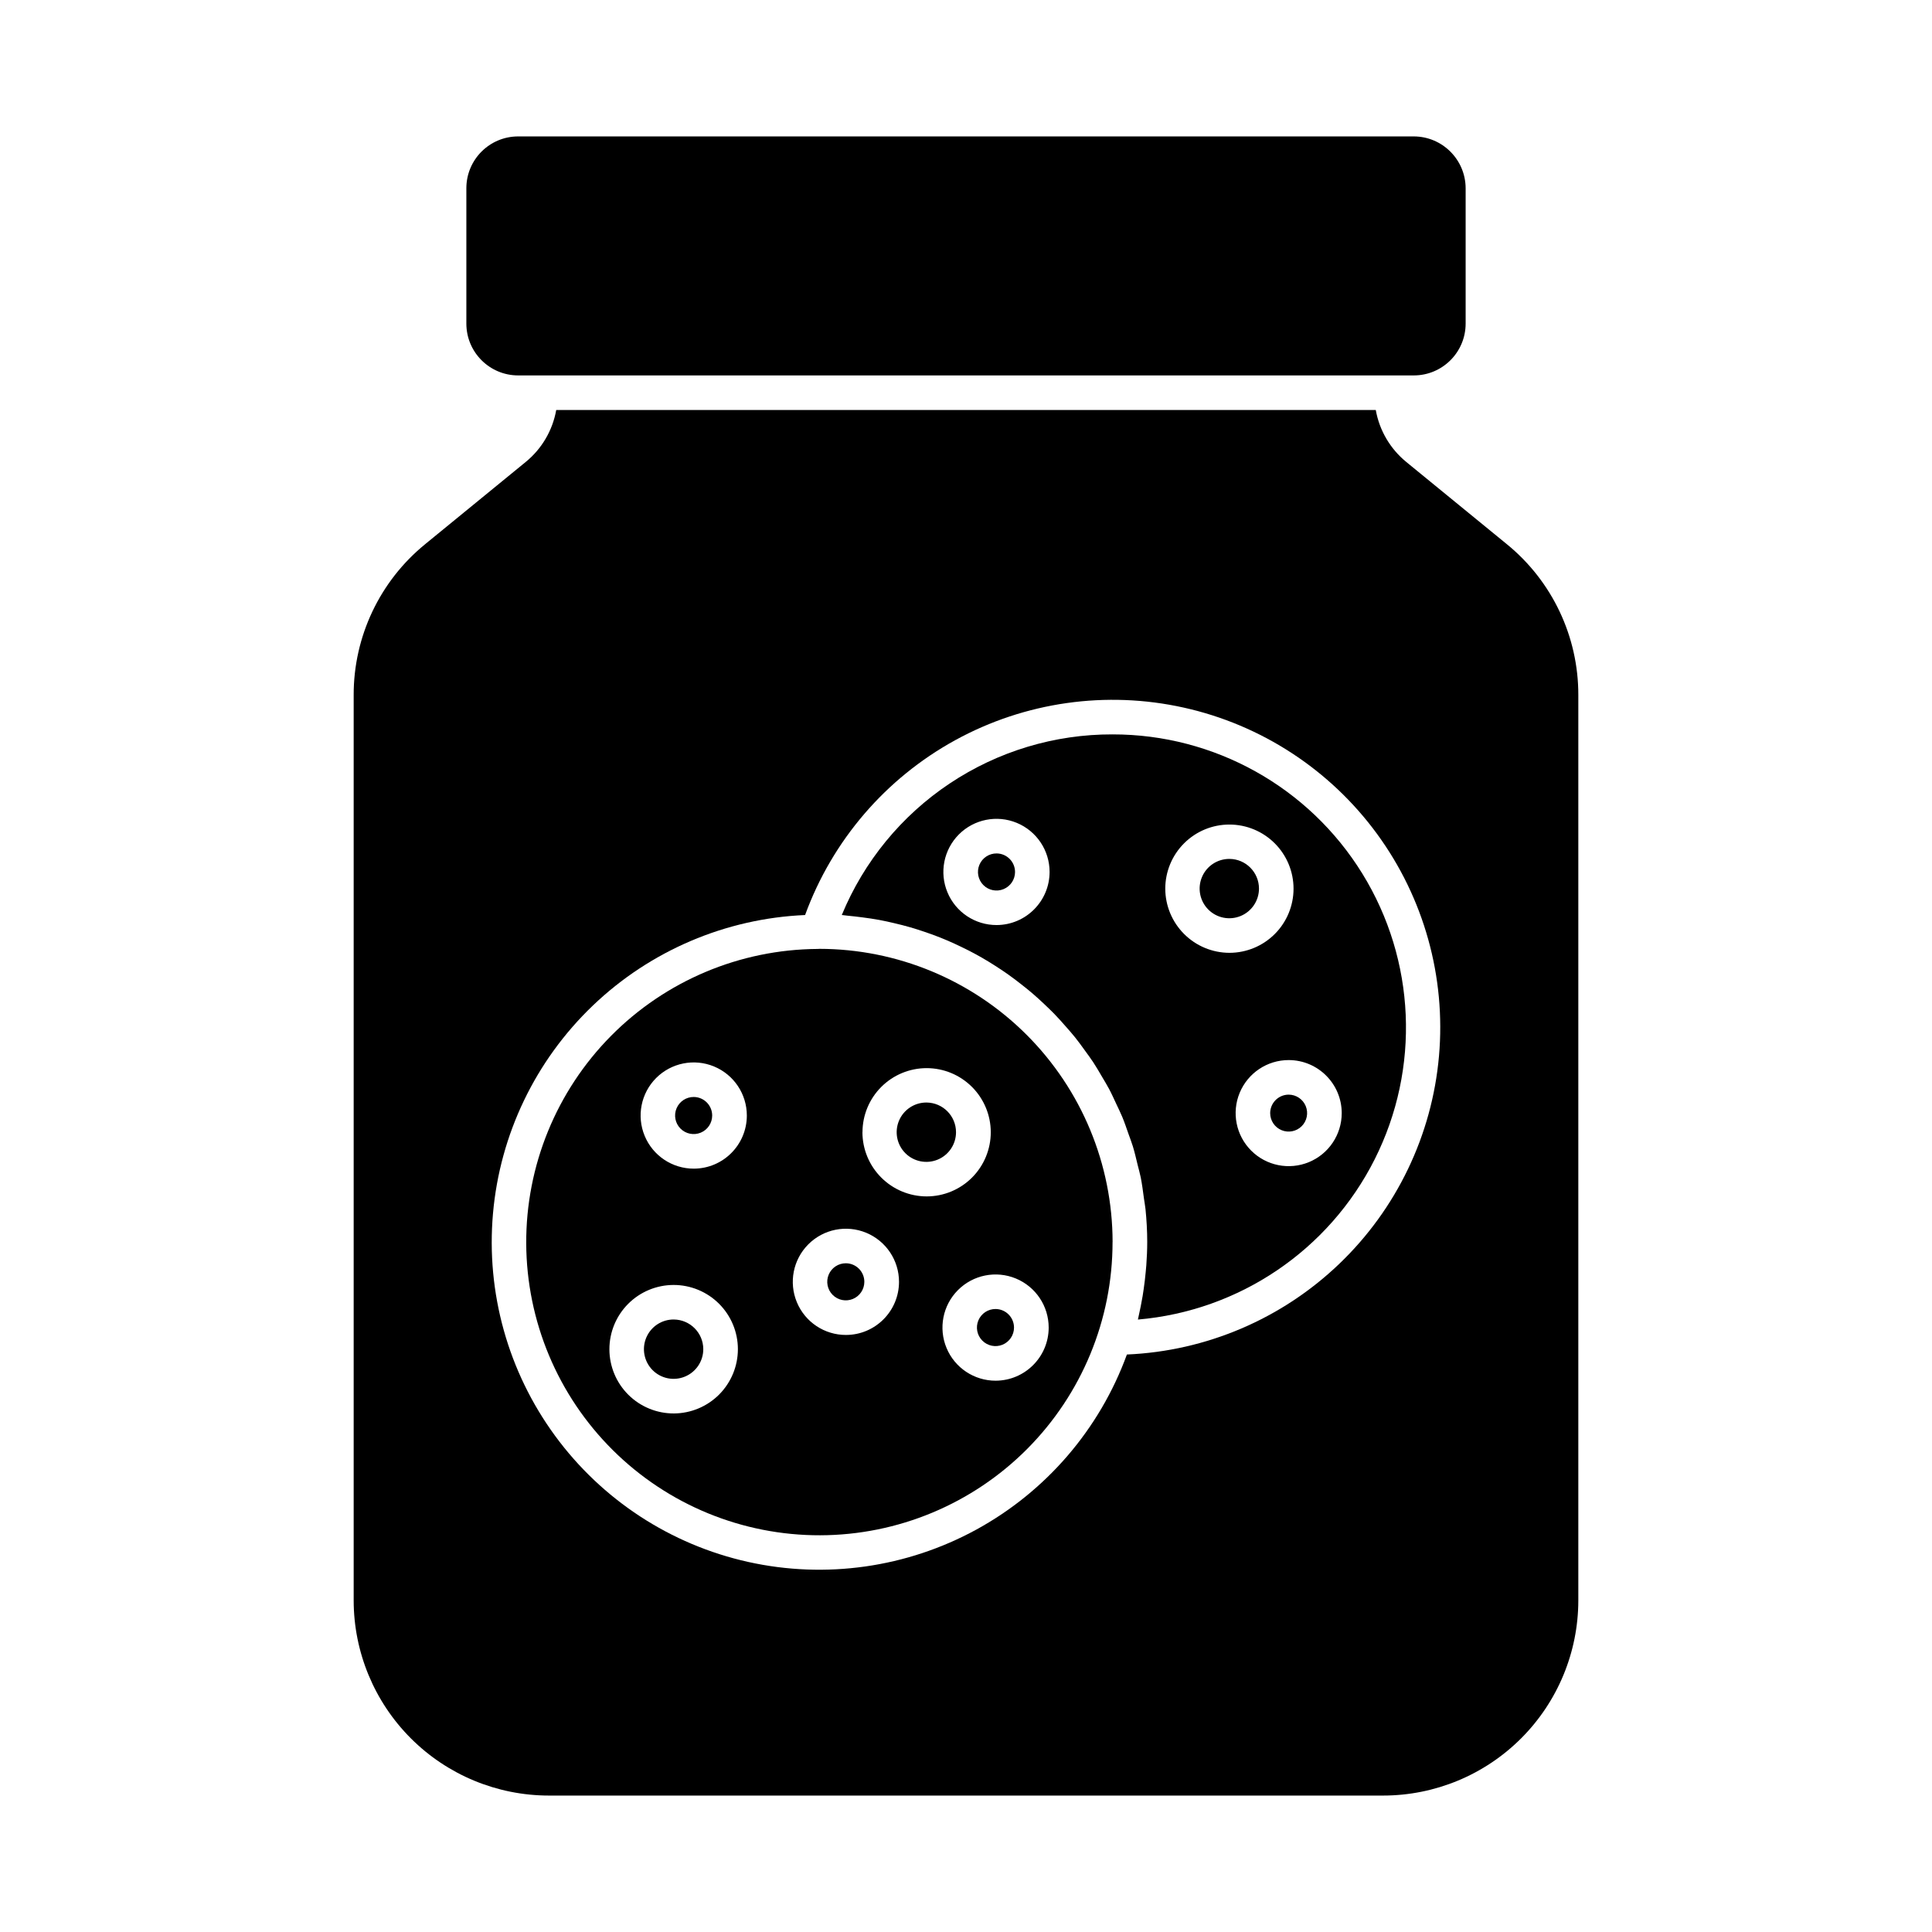
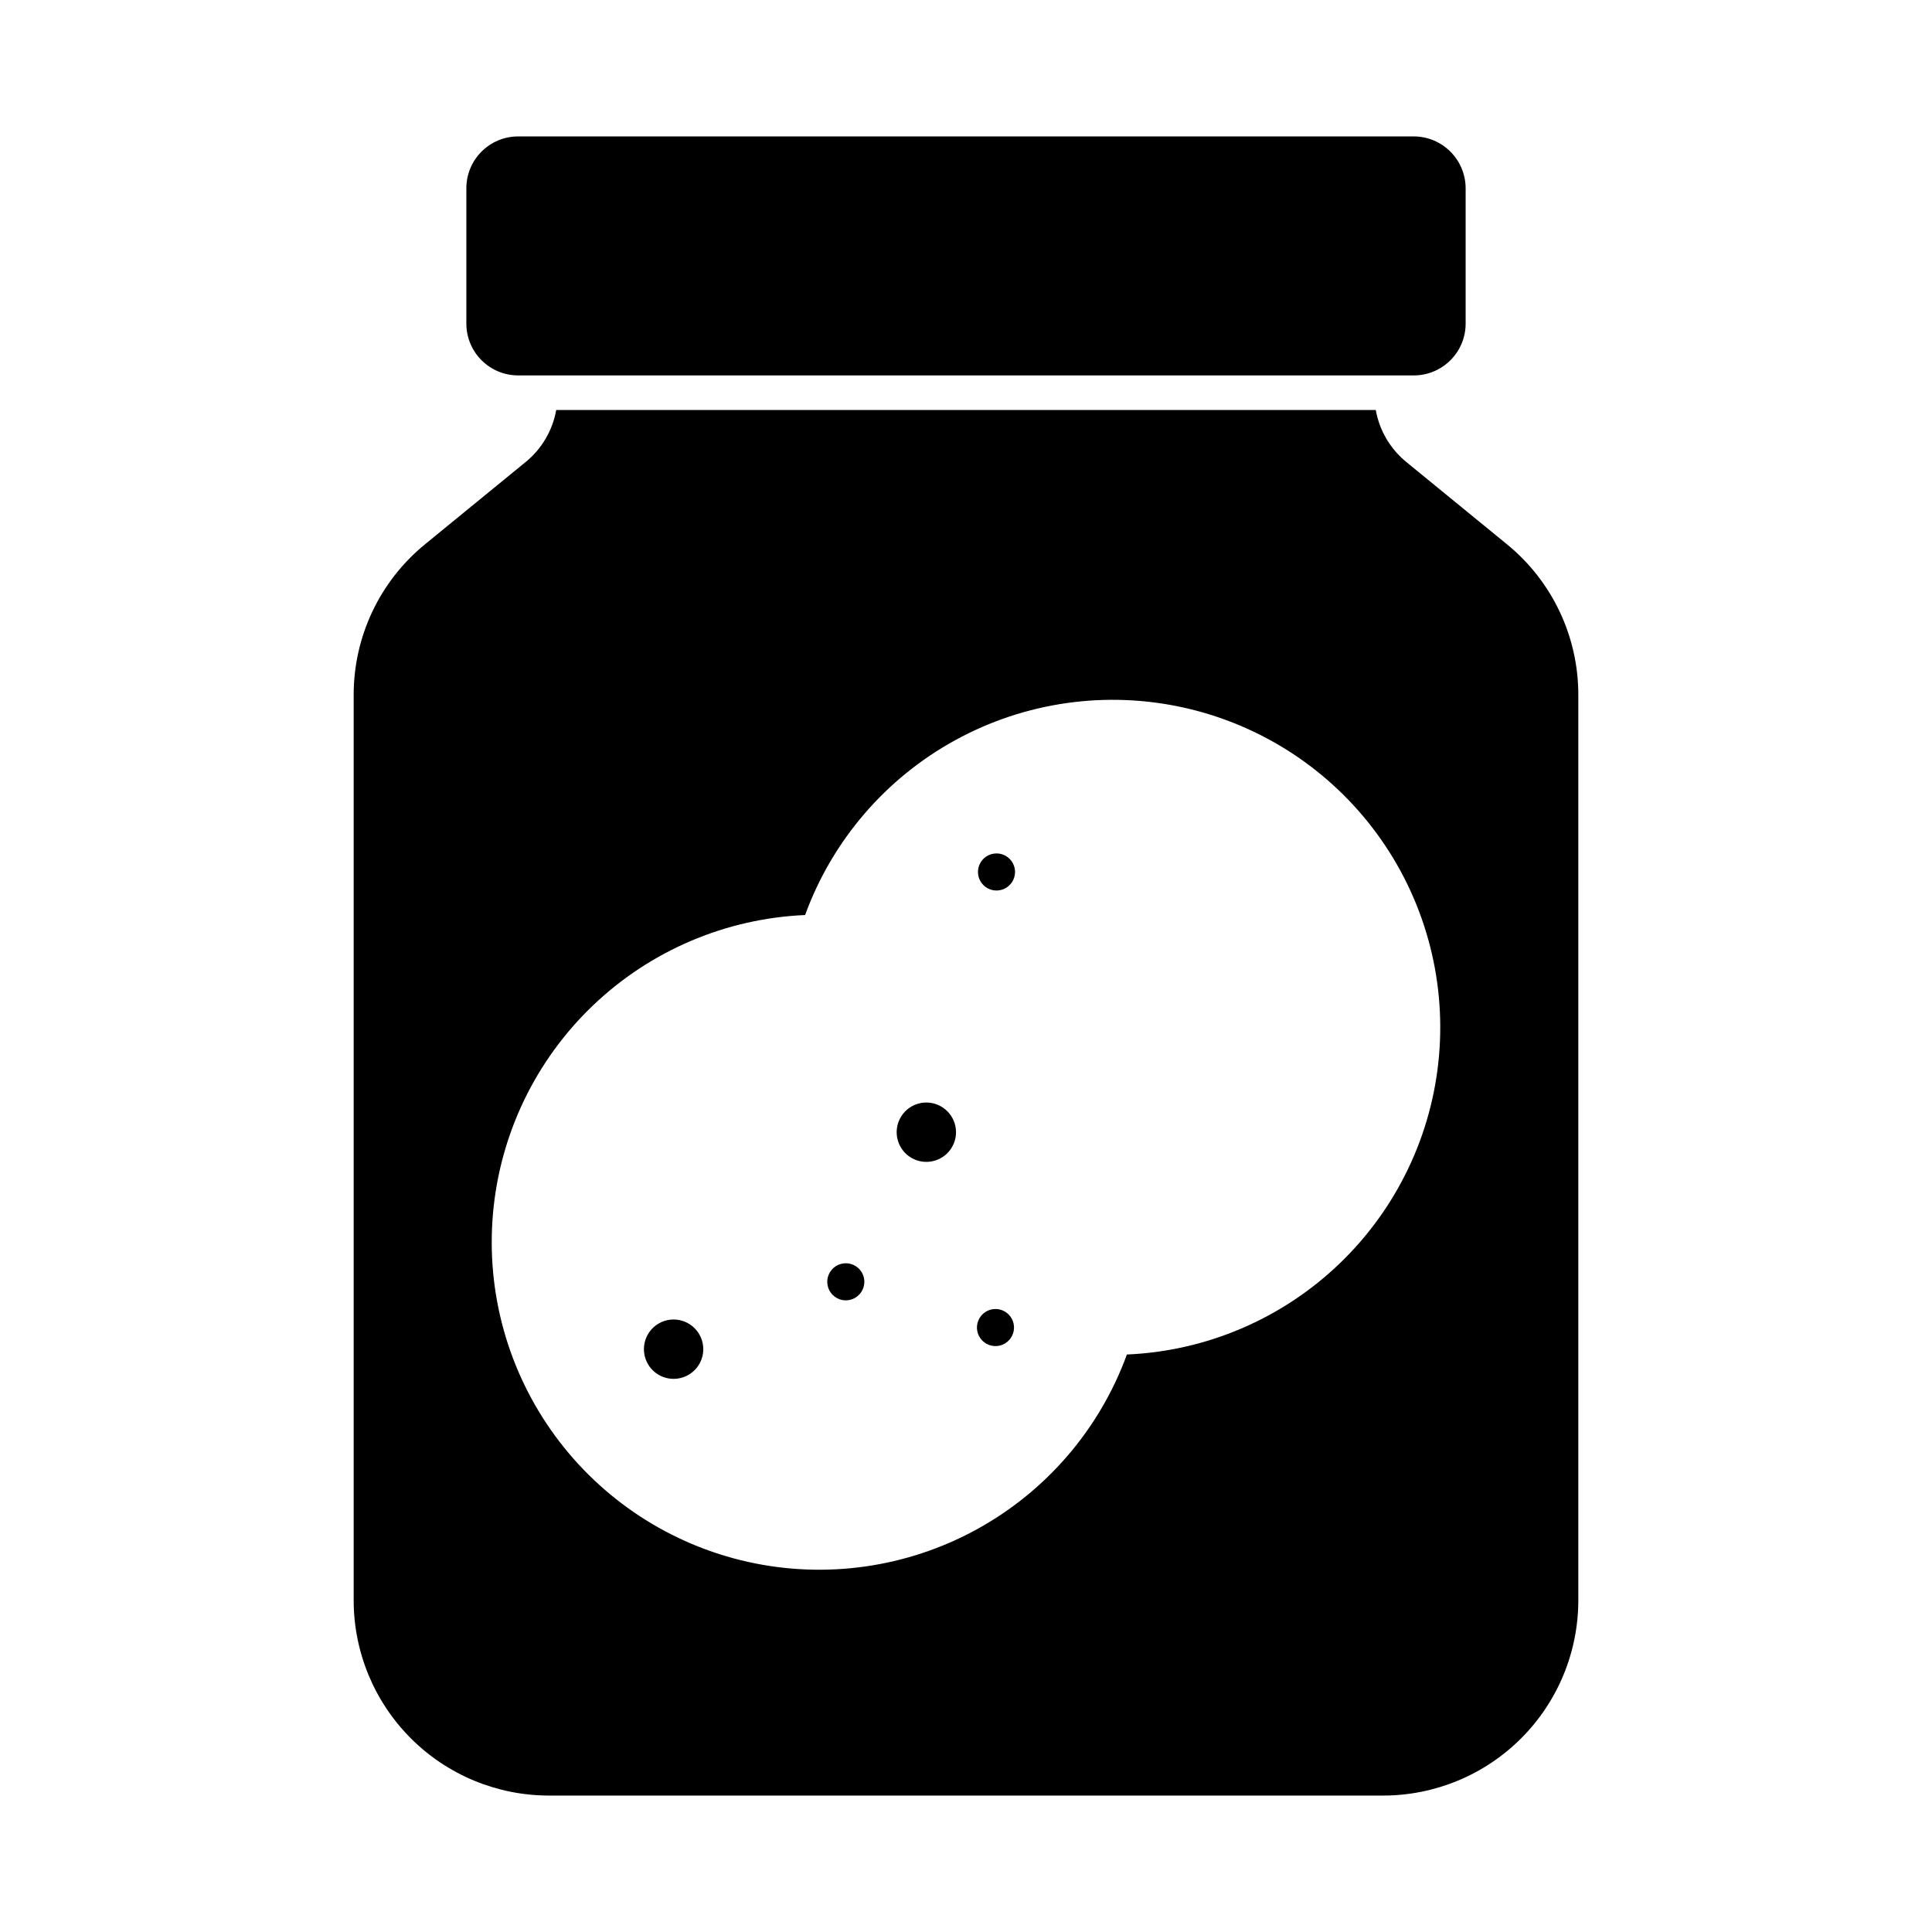
<svg xmlns="http://www.w3.org/2000/svg" fill="#000000" width="800px" height="800px" version="1.1" viewBox="144 144 512 512">
  <g>
    <path d="m532.41 193.89v35.863c0 7.586-6.152 13.738-13.742 13.738h-237.34c-7.59 0-13.738-6.152-13.738-13.738v-35.863c0-7.59 6.148-13.738 13.738-13.738h237.34c7.578 0.02 13.719 6.16 13.742 13.738z" />
    <path d="m408.13 370.17c-1.992-0.02-3.801 1.168-4.574 3.004-0.773 1.836-0.363 3.957 1.039 5.371 1.402 1.414 3.519 1.844 5.363 1.082 1.84-0.758 3.043-2.555 3.039-4.547-0.004-2.695-2.176-4.883-4.867-4.91z" />
    <path d="m407.85 490.9c-1.988-0.016-3.793 1.172-4.566 3.008-0.773 1.832-0.363 3.953 1.039 5.367 1.402 1.414 3.516 1.844 5.359 1.086 1.84-0.758 3.043-2.555 3.043-4.543-0.004-2.699-2.176-4.891-4.875-4.918z" />
-     <path d="m438.85 473.14c-0.027-20.598-8.219-40.34-22.785-54.906-14.562-14.562-34.312-22.754-54.906-22.781-0.152 0.02-0.305 0.031-0.461 0.027h-0.086c-20.574 0.145-40.254 8.441-54.719 23.074-14.465 14.637-22.535 34.41-22.438 54.984 0.098 20.574 8.355 40.273 22.957 54.77 14.602 14.496 34.359 22.609 54.934 22.555 20.578-0.051 40.293-8.266 54.82-22.836 14.527-14.57 22.68-34.309 22.672-54.887zm-116.25 45.438c-4.519 0.02-8.859-1.758-12.07-4.941-3.207-3.184-5.016-7.512-5.031-12.031-0.012-4.519 1.77-8.859 4.961-12.062 3.188-3.203 7.519-5.008 12.039-5.016 4.519-0.008 8.855 1.785 12.055 4.977 3.195 3.195 4.996 7.527 4.996 12.047-0.008 4.5-1.789 8.816-4.965 12.008-3.176 3.188-7.484 4.992-11.984 5.019zm5.281-64.871v-0.004c-5.695 0.016-10.84-3.406-13.027-8.664-2.191-5.258-0.996-11.316 3.027-15.352 4.023-4.031 10.082-5.242 15.344-3.062 5.266 2.176 8.695 7.312 8.695 13.008-0.008 7.762-6.293 14.055-14.055 14.07zm40.328 44.074v-0.004c-5.695 0.016-10.84-3.402-13.027-8.664-2.191-5.258-0.996-11.316 3.027-15.348 4.019-4.035 10.078-5.246 15.34-3.07 5.266 2.18 8.699 7.312 8.699 13.008-0.008 7.762-6.293 14.059-14.059 14.074zm4.359-53.738v-0.004c0.008-4.504 1.801-8.82 4.988-12.004 3.191-3.184 7.512-4.969 12.016-4.969s8.824 1.793 12.012 4.977c3.184 3.184 4.977 7.504 4.981 12.008 0 4.508-1.785 8.828-4.965 12.016-3.184 3.191-7.5 4.984-12.004 4.992-4.519 0-8.848-1.793-12.043-4.984-3.195-3.188-4.996-7.519-5-12.035zm35.309 65.855c-5.695 0.016-10.84-3.402-13.031-8.66s-1-11.32 3.023-15.352c4.023-4.035 10.078-5.246 15.344-3.07s8.699 7.309 8.699 13.008c-0.008 7.758-6.293 14.051-14.055 14.074z" />
    <path d="m389.57 436.18c-3.188-0.031-6.078 1.867-7.32 4.801-1.242 2.938-0.59 6.332 1.652 8.598 2.242 2.266 5.633 2.953 8.582 1.738 2.945-1.211 4.871-4.082 4.871-7.269-0.004-4.312-3.477-7.816-7.785-7.867z" />
    <path d="m322.59 493.68c-3.188-0.031-6.078 1.863-7.32 4.801-1.242 2.938-0.586 6.332 1.656 8.598 2.242 2.266 5.629 2.953 8.578 1.738 2.949-1.211 4.875-4.086 4.875-7.273-0.008-4.309-3.477-7.812-7.789-7.863z" />
-     <path d="m327.86 434.71c-1.992-0.016-3.797 1.172-4.566 3.008-0.773 1.836-0.363 3.953 1.039 5.367 1.402 1.414 3.516 1.84 5.359 1.086 1.84-0.758 3.043-2.551 3.043-4.543 0-2.699-2.176-4.894-4.875-4.918z" />
    <path d="m368.18 478.78c-1.988-0.016-3.793 1.172-4.566 3.008-0.77 1.836-0.359 3.953 1.043 5.367 1.402 1.414 3.519 1.84 5.359 1.082 1.844-0.758 3.043-2.555 3.043-4.543 0-2.699-2.18-4.894-4.879-4.914z" />
-     <path d="m480.61 439c0.004 1.977 1.199 3.758 3.027 4.512s3.93 0.336 5.328-1.062c1.398-1.398 1.82-3.5 1.066-5.328s-2.531-3.023-4.508-3.031c-2.711 0-4.91 2.199-4.914 4.91z" />
-     <path d="m438.84 338.62c-15.363-0.043-30.387 4.488-43.164 13.012-12.777 8.523-22.73 20.656-28.594 34.855 0.508 0.035 1 0.133 1.504 0.176 1.375 0.117 2.688 0.293 4.019 0.457 1.496 0.195 2.984 0.406 4.461 0.684 1.32 0.242 2.621 0.539 3.914 0.844 1.441 0.34 2.871 0.695 4.281 1.105 1.277 0.371 2.539 0.777 3.789 1.203 1.375 0.457 2.75 0.965 4.121 1.508 1.223 0.484 2.426 1.004 3.621 1.543 1.32 0.609 2.617 1.238 3.898 1.879 1.168 0.602 2.312 1.219 3.449 1.867 1.246 0.715 2.469 1.461 3.664 2.234 1.094 0.699 2.18 1.414 3.242 2.168 1.172 0.824 2.312 1.691 3.441 2.574 1.02 0.797 2.035 1.598 3.016 2.438 1.094 0.918 2.148 1.91 3.207 2.898 0.918 0.883 1.863 1.762 2.75 2.684 1.008 1.039 1.965 2.125 2.918 3.207 0.844 0.957 1.691 1.91 2.488 2.902 0.918 1.141 1.773 2.328 2.629 3.512 0.742 1.027 1.496 2.035 2.195 3.09 0.82 1.242 1.562 2.527 2.316 3.816 0.633 1.078 1.285 2.133 1.879 3.242 0.715 1.344 1.344 2.75 1.984 4.121 0.523 1.117 1.07 2.211 1.543 3.352 0.605 1.457 1.109 2.953 1.629 4.445 0.398 1.133 0.84 2.234 1.188 3.383 0.484 1.594 0.859 3.234 1.254 4.867 0.266 1.098 0.59 2.176 0.816 3.293 0.367 1.832 0.605 3.719 0.855 5.598 0.125 0.953 0.32 1.887 0.418 2.848 0.285 2.859 0.457 5.758 0.457 8.703 0 2.062-0.098 4.121-0.242 6.16-0.043 0.617-0.105 1.23-0.164 1.832-0.137 1.488-0.312 2.973-0.527 4.453-0.09 0.633-0.18 1.258-0.285 1.887-0.305 1.785-0.656 3.559-1.055 5.32-0.055 0.242-0.098 0.484-0.156 0.723l-0.035 0.184-0.004 0.008c26.875-2.305 50.629-18.387 62.754-42.48 12.121-24.094 10.879-52.75-3.285-75.707-14.164-22.953-39.219-36.918-66.191-36.887zm-30.715 50.527c-5.699 0.02-10.844-3.398-13.035-8.656-2.195-5.258-1-11.32 3.019-15.355 4.023-4.031 10.078-5.246 15.344-3.07 5.266 2.176 8.699 7.312 8.699 13.008-0.008 7.75-6.277 14.039-14.027 14.074zm44.684-9.664c0.008-4.504 1.801-8.82 4.992-12.004 3.188-3.184 7.508-4.969 12.016-4.965 4.504 0.004 8.824 1.793 12.008 4.981 3.184 3.184 4.977 7.504 4.977 12.012 0 4.504-1.785 8.824-4.969 12.012-3.184 3.188-7.5 4.984-12.004 4.988-4.516-0.004-8.84-1.797-12.031-4.992-3.191-3.191-4.984-7.516-4.988-12.031zm46.762 59.512v0.004c-0.004 5.684-3.438 10.809-8.691 12.977-5.258 2.172-11.301 0.961-15.316-3.066-4.016-4.023-5.211-10.074-3.027-15.324 2.184-5.25 7.316-8.668 13-8.656 7.758 0.02 14.035 6.312 14.035 14.07z" />
    <path d="m543.31 288.2-26.609-21.754v-0.004c-4.266-3.473-7.144-8.367-8.105-13.785h-217.19c-0.965 5.418-3.84 10.312-8.109 13.785l-26.609 21.754v0.004c-12.031 9.801-19 24.508-18.961 40.031v239.9c0.012 13.711 5.465 26.855 15.156 36.551 9.695 9.695 22.844 15.148 36.551 15.16h221.13c13.711-0.012 26.855-5.465 36.551-15.16 9.695-9.695 15.145-22.84 15.156-36.551v-239.9c0.039-15.523-6.926-30.23-18.961-40.031zm-100.67 214.76c-7.219 19.781-21.383 36.258-39.852 46.371-18.465 10.109-39.977 13.164-60.531 8.594-20.551-4.574-38.738-16.461-51.176-33.449-12.441-16.988-18.277-37.914-16.434-58.887 1.848-20.977 11.258-40.562 26.473-55.113 15.215-14.551 35.203-23.074 56.238-23.984 7.219-19.777 21.379-36.258 39.848-46.371 18.465-10.109 39.98-13.164 60.531-8.59 20.551 4.57 38.738 16.457 51.18 33.445 12.438 16.988 18.277 37.918 16.43 58.891-1.848 20.973-11.254 40.559-26.473 55.109-15.215 14.551-35.203 23.078-56.234 23.984z" />
-     <path d="m469.83 371.62c-3.188-0.02-6.07 1.883-7.301 4.82-1.234 2.938-0.574 6.328 1.672 8.586 2.242 2.262 5.629 2.941 8.574 1.727 2.945-1.215 4.867-4.082 4.867-7.269-0.004-4.32-3.492-7.832-7.812-7.863z" />
  </g>
</svg>